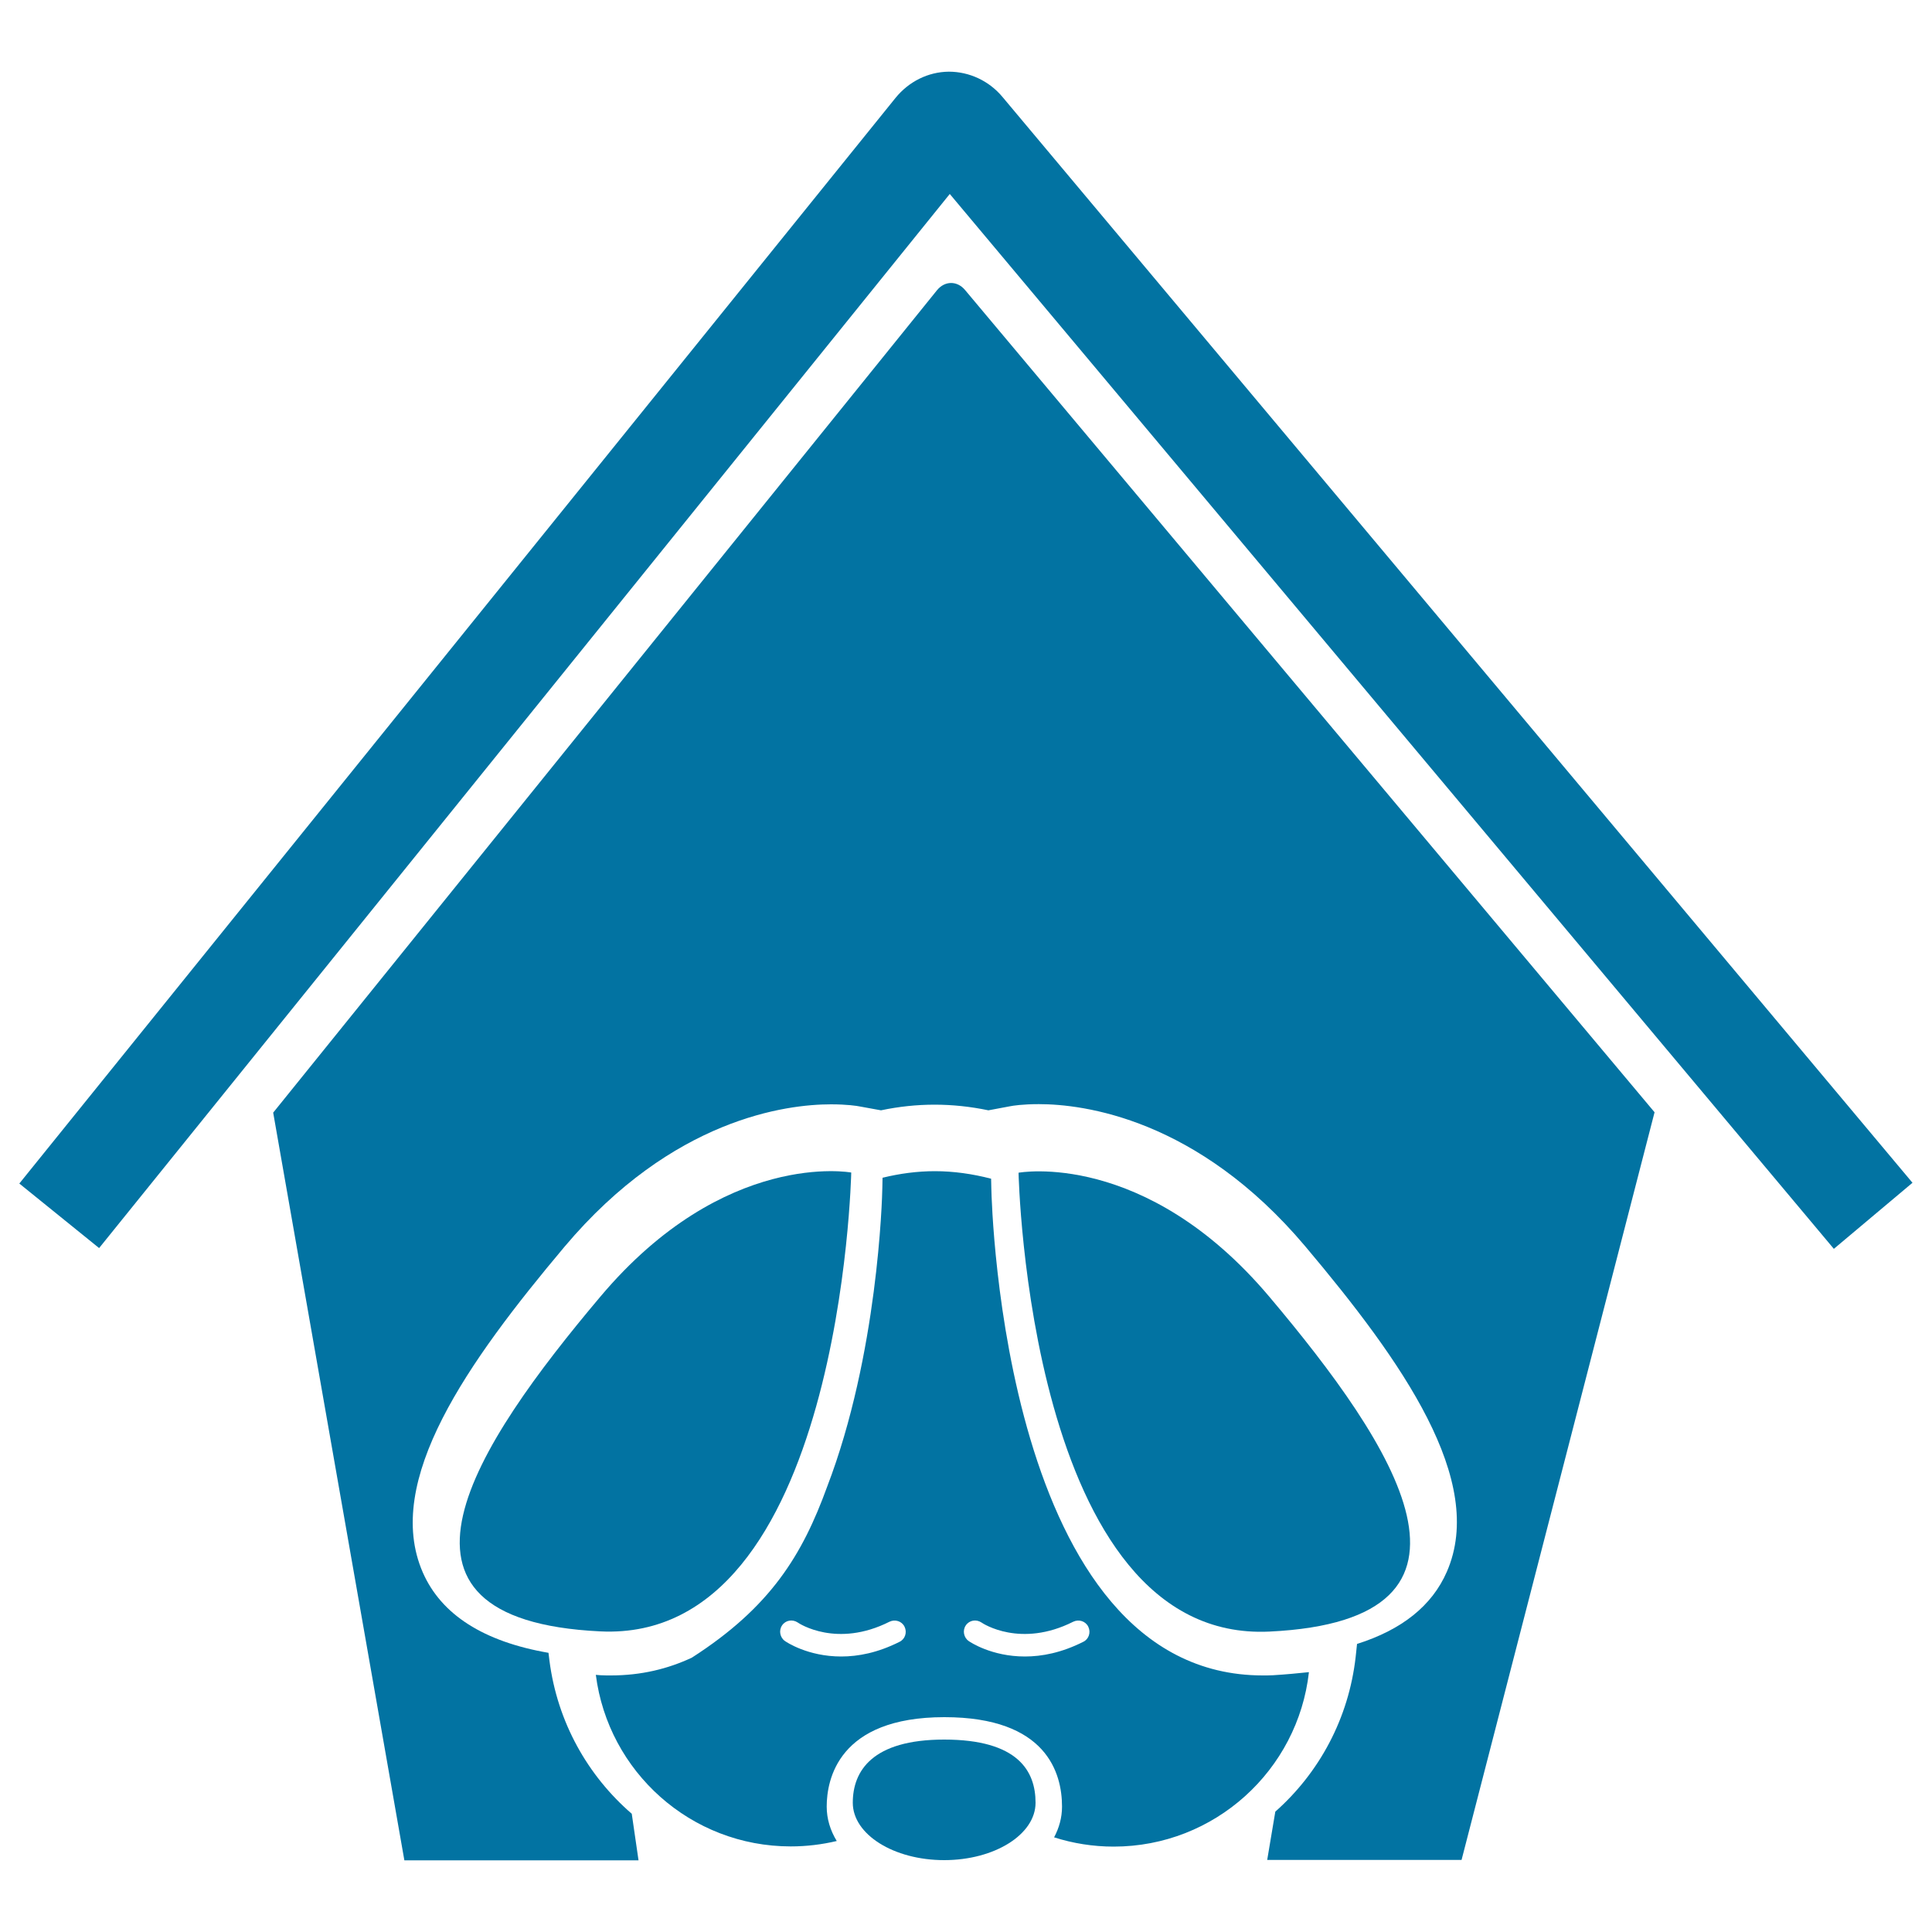
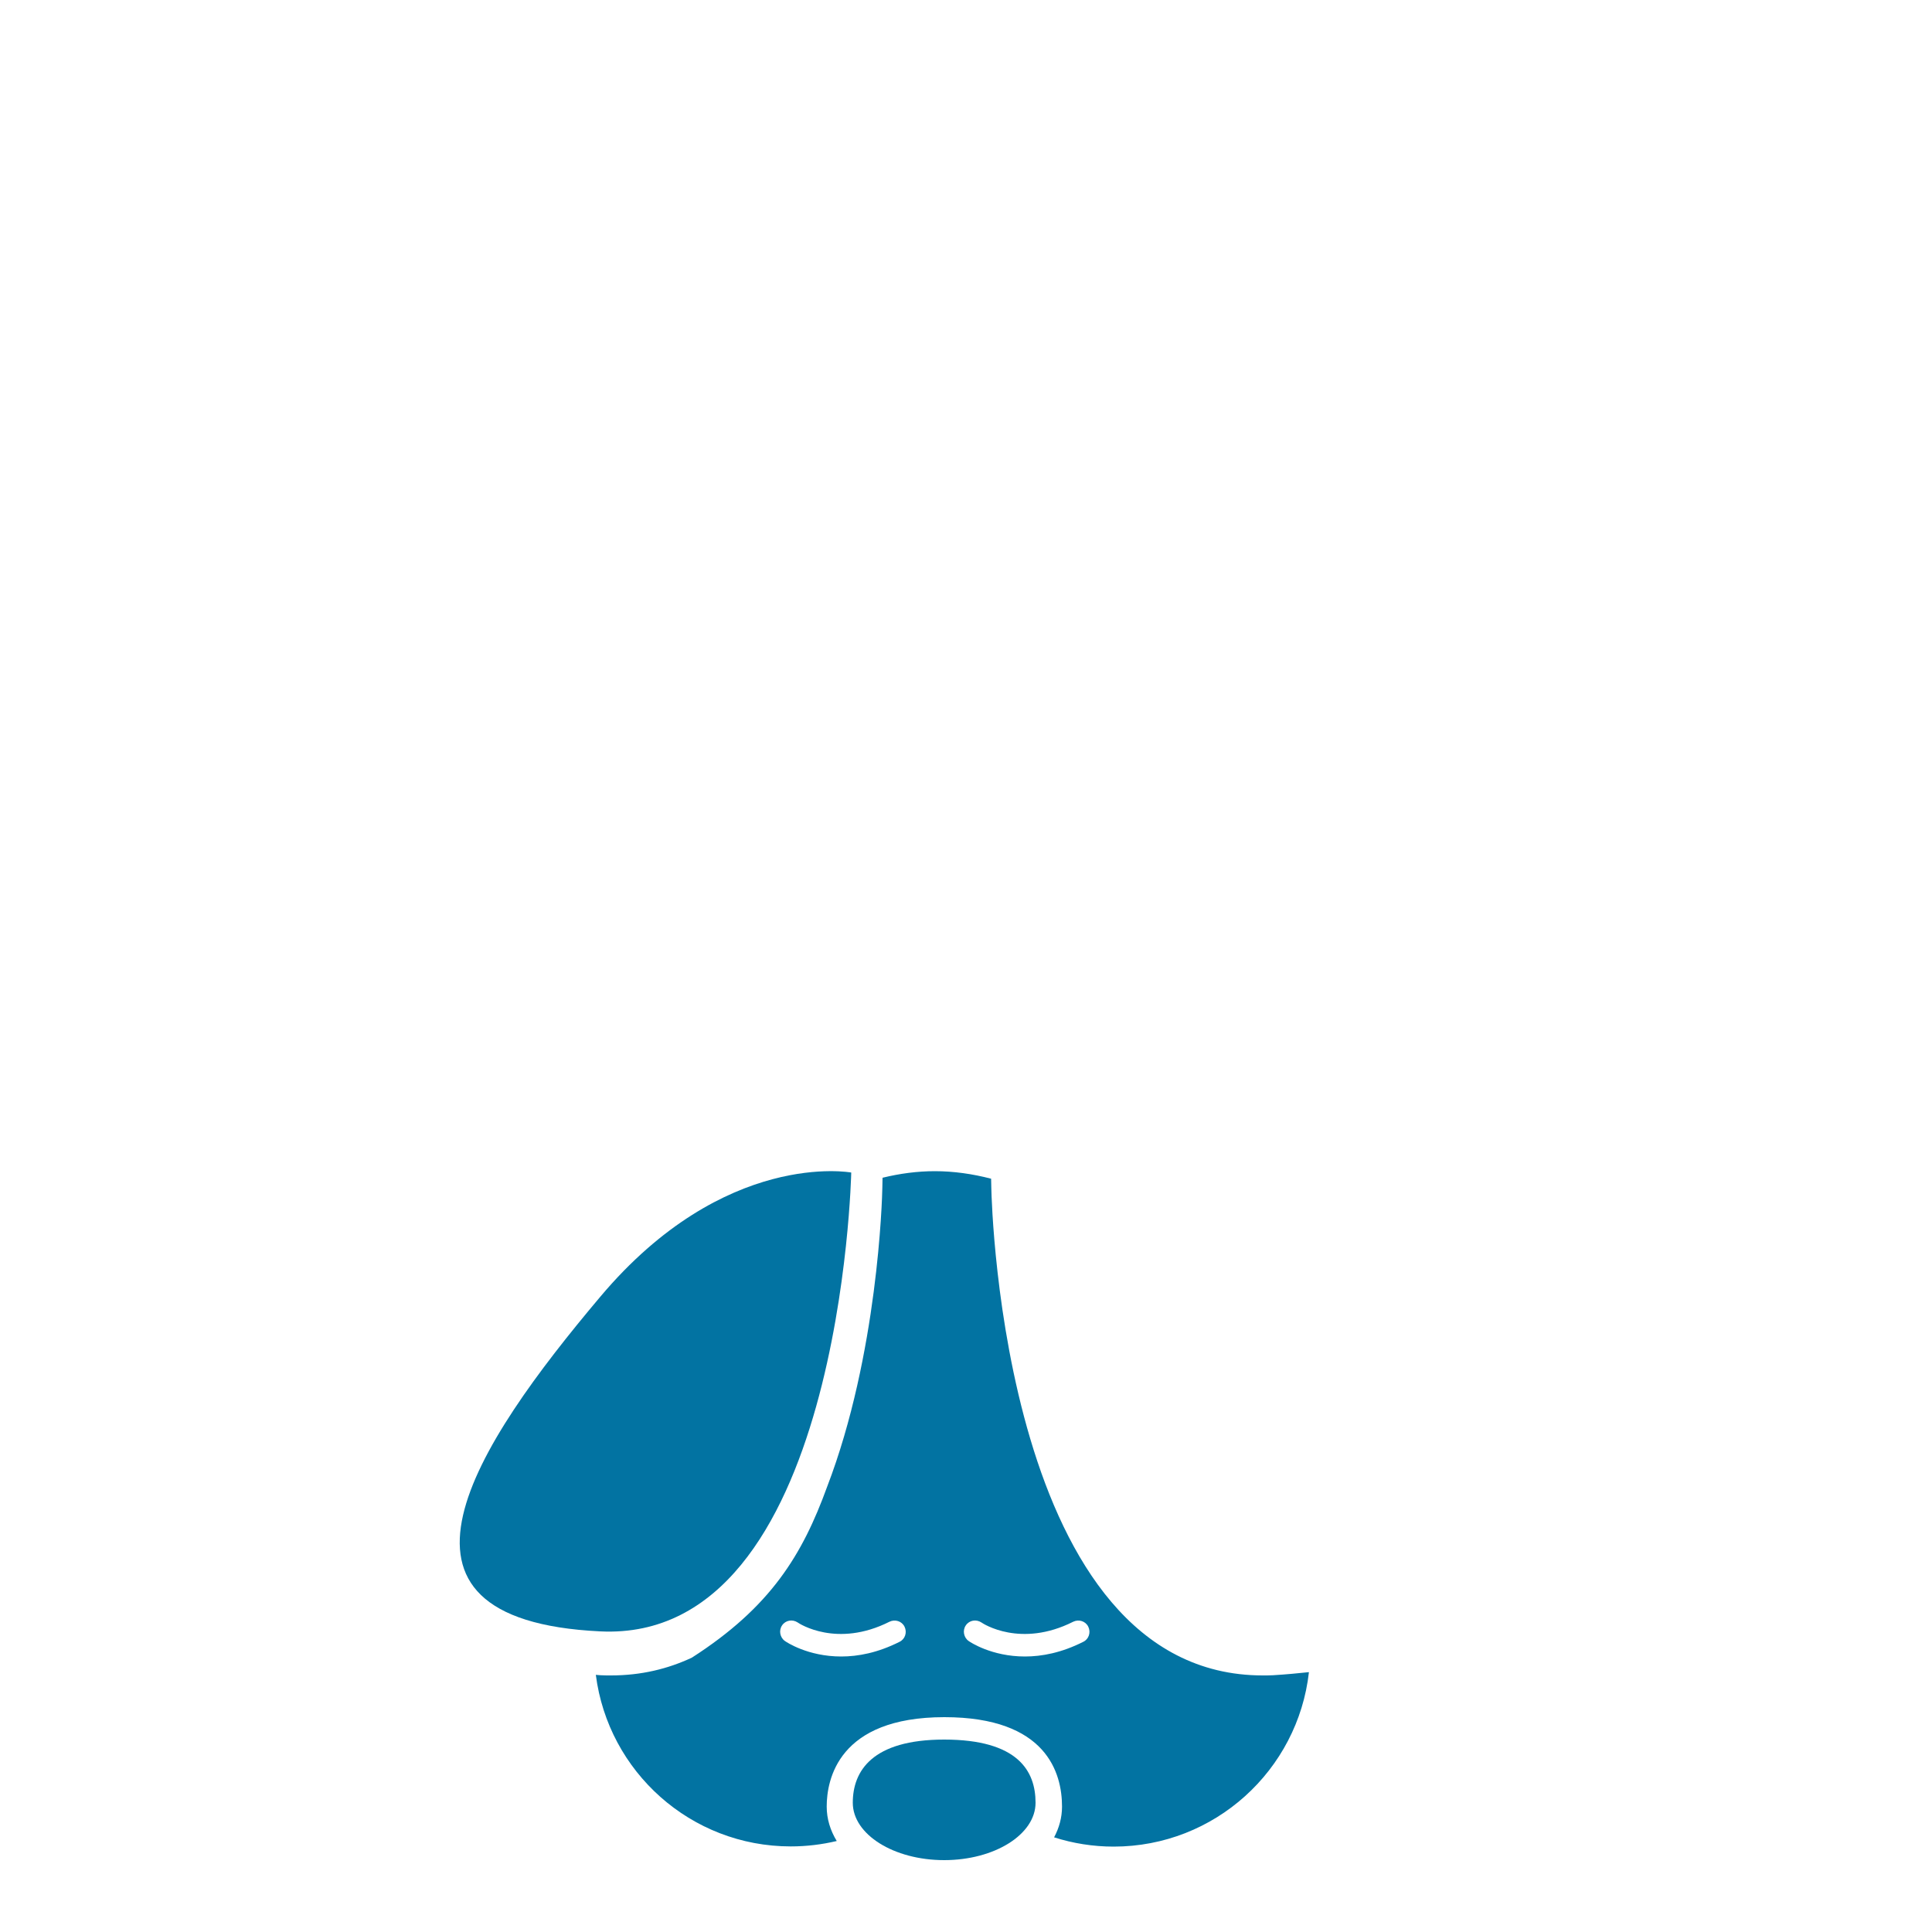
<svg xmlns="http://www.w3.org/2000/svg" viewBox="0 0 1000 1000" style="fill:#0273a2">
  <title>Pet Hotel House With A Dog Resting Inside SVG icon</title>
  <g>
    <g>
-       <path d="M491.1,37.1c-10.7,0.1-20.7,5.1-27.6,13.6L10,612.6L51.3,646l440.3-545.6l457.6,546l40.7-34.2l-471-562C511.9,41.8,501.7,37.1,491.1,37.1z" />
      <path d="M488.7,900.4c-37.3,0-47.3,16.3-47.3,32.7c0,16.4,21.2,29.7,47.3,29.7c26.1,0,47.3-13.3,47.3-29.7C536,916.7,526.9,900.4,488.7,900.4z" />
      <path d="M440.6,606.9c0,0-65.5-12.2-129.9,64.3c-64.5,76.5-124.9,167.2,0,173.2C435.5,850.5,440.6,606.9,440.6,606.9z" />
-       <path d="M657.1,844.5c124.9-6,64.5-96.7,0-173.2c-64.5-76.5-129.9-64.3-129.9-64.3S532.2,850.5,657.1,844.5z" />
      <path d="M658.9,867.1c-1.8,0.1-3.6,0.1-5.3,0.1c-133.7,0-140.3-242.2-140.5-252.5l-0.1-4.6c-9.6-2.5-19.4-3.9-29.1-3.9c-9.1,0-18.1,1.2-27.1,3.4l-0.1,5.1c-0.1,5.8-2.3,86.4-28.6,154.9c-12.8,35.2-29.2,62.2-70,88.4c-12.4,5.8-26.2,9.2-41.9,9.2c0,0,0,0,0,0c-1.7,0-3.5,0-5.3-0.1c-0.9-0.1-1.6-0.1-2.5-0.2c6.4,50.1,49.1,88.8,100.9,88.8c8.2,0,16.2-1,23.8-2.8c-3.3-5.4-5.2-11.4-5.2-17.8c0-13.9,5.9-46.3,60.9-46.3c53,0,60.9,29,60.9,46.3c0,5.7-1.5,11-4.1,15.9c9.7,3.1,20.1,4.8,30.8,4.8c52.3,0,95.4-39.5,101.1-90.3C671.8,866.1,665.5,866.7,658.9,867.1z M465.6,849.8c-11.3,5.7-21.5,7.6-30.2,7.6c-17.3,0-28.4-7.5-29.1-8c-2.6-1.8-3.3-5.5-1.5-8.1c1.8-2.7,5.4-3.3,8.1-1.5c0.8,0.6,20.3,13.3,47.5-0.4c2.9-1.4,6.4-0.3,7.8,2.6C469.6,844.9,468.5,848.4,465.6,849.8z M560.7,849.8c-11.3,5.7-21.5,7.6-30.2,7.6c-17.3,0-28.4-7.5-29.1-8c-2.6-1.8-3.3-5.5-1.5-8.1c1.8-2.7,5.4-3.3,8.1-1.5c0.8,0.6,20.3,13.3,47.5-0.4c2.9-1.4,6.4-0.3,7.8,2.6C564.7,844.9,563.6,848.4,560.7,849.8z" />
-       <path d="M485,150.2L141.4,575.9l67.9,387h121.2l-3.5-24.1c-22.8-19.7-38.5-47.4-42.6-79.2l-0.5-4.1c-33.5-5.8-55.5-19.7-65.1-41.7C198.3,766.6,242,705,292.2,645.3c56-66.5,115.1-73.7,137.9-73.7c8.3,0,13.5,0.8,14.9,1.1l11,2c18.5-3.9,36.9-3.9,55.6,0l11.2-2.1c1.4-0.3,6.6-1.1,14.9-1.1c22.8,0,81.9,7.2,137.9,73.6c50.2,59.6,93.8,121.3,73.3,168.4c-7.7,17.7-23.4,30.1-46.5,37.4l-0.7,6.6c-3.6,32.1-19,60.2-41.6,80.2l-4.2,25h100.6l99.9-387L499.5,150.1C495.4,145.2,489,145.3,485,150.2z" />
    </g>
  </g>
</svg>